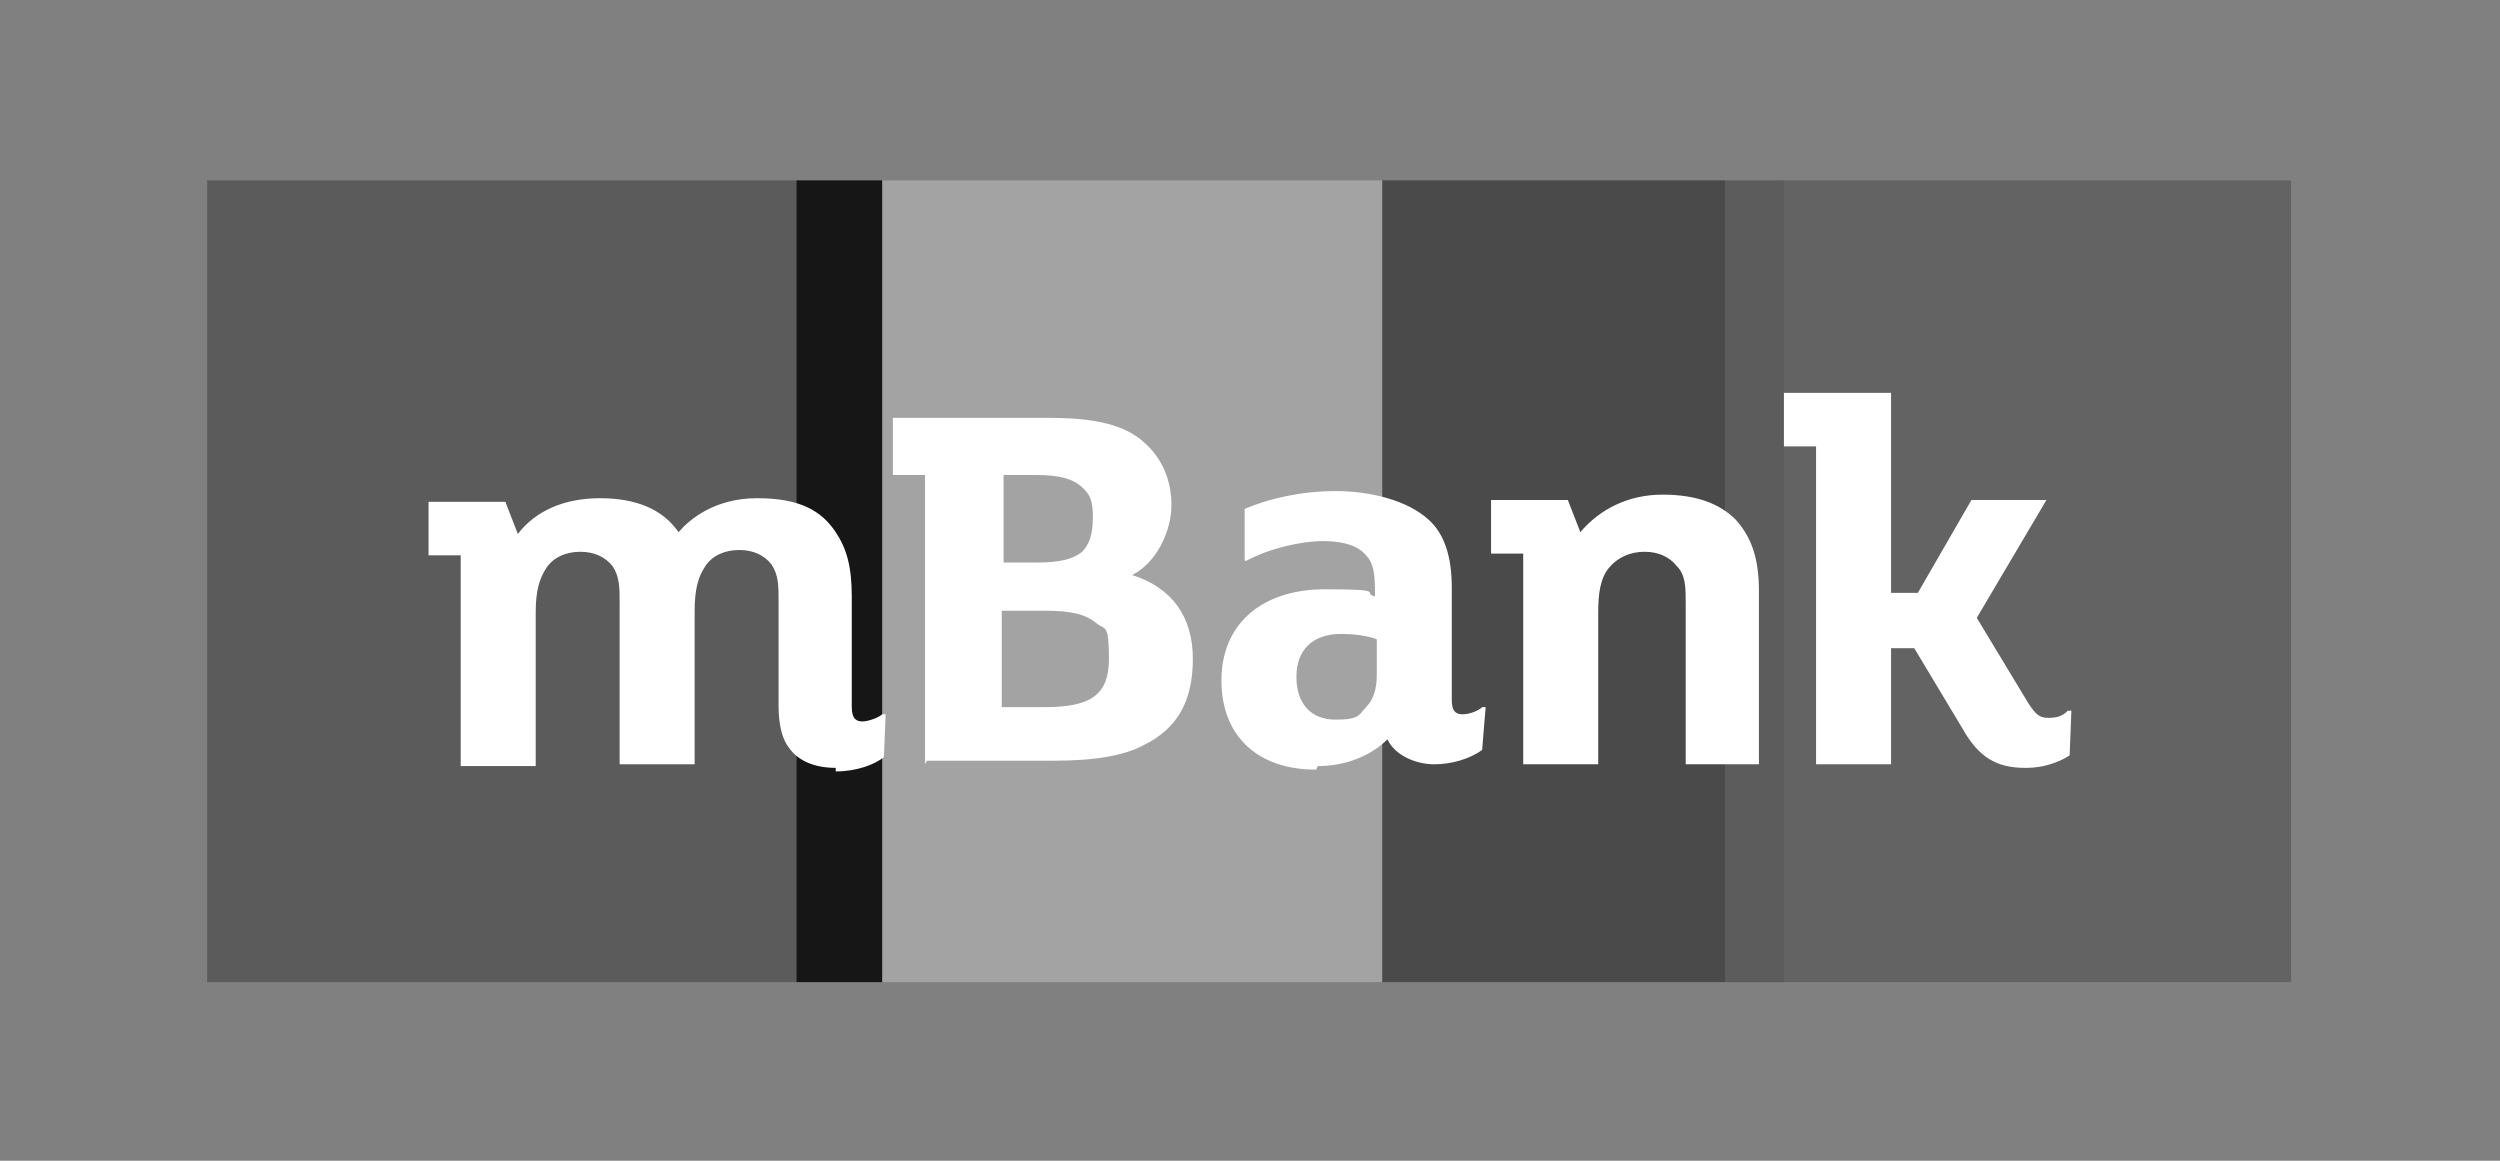
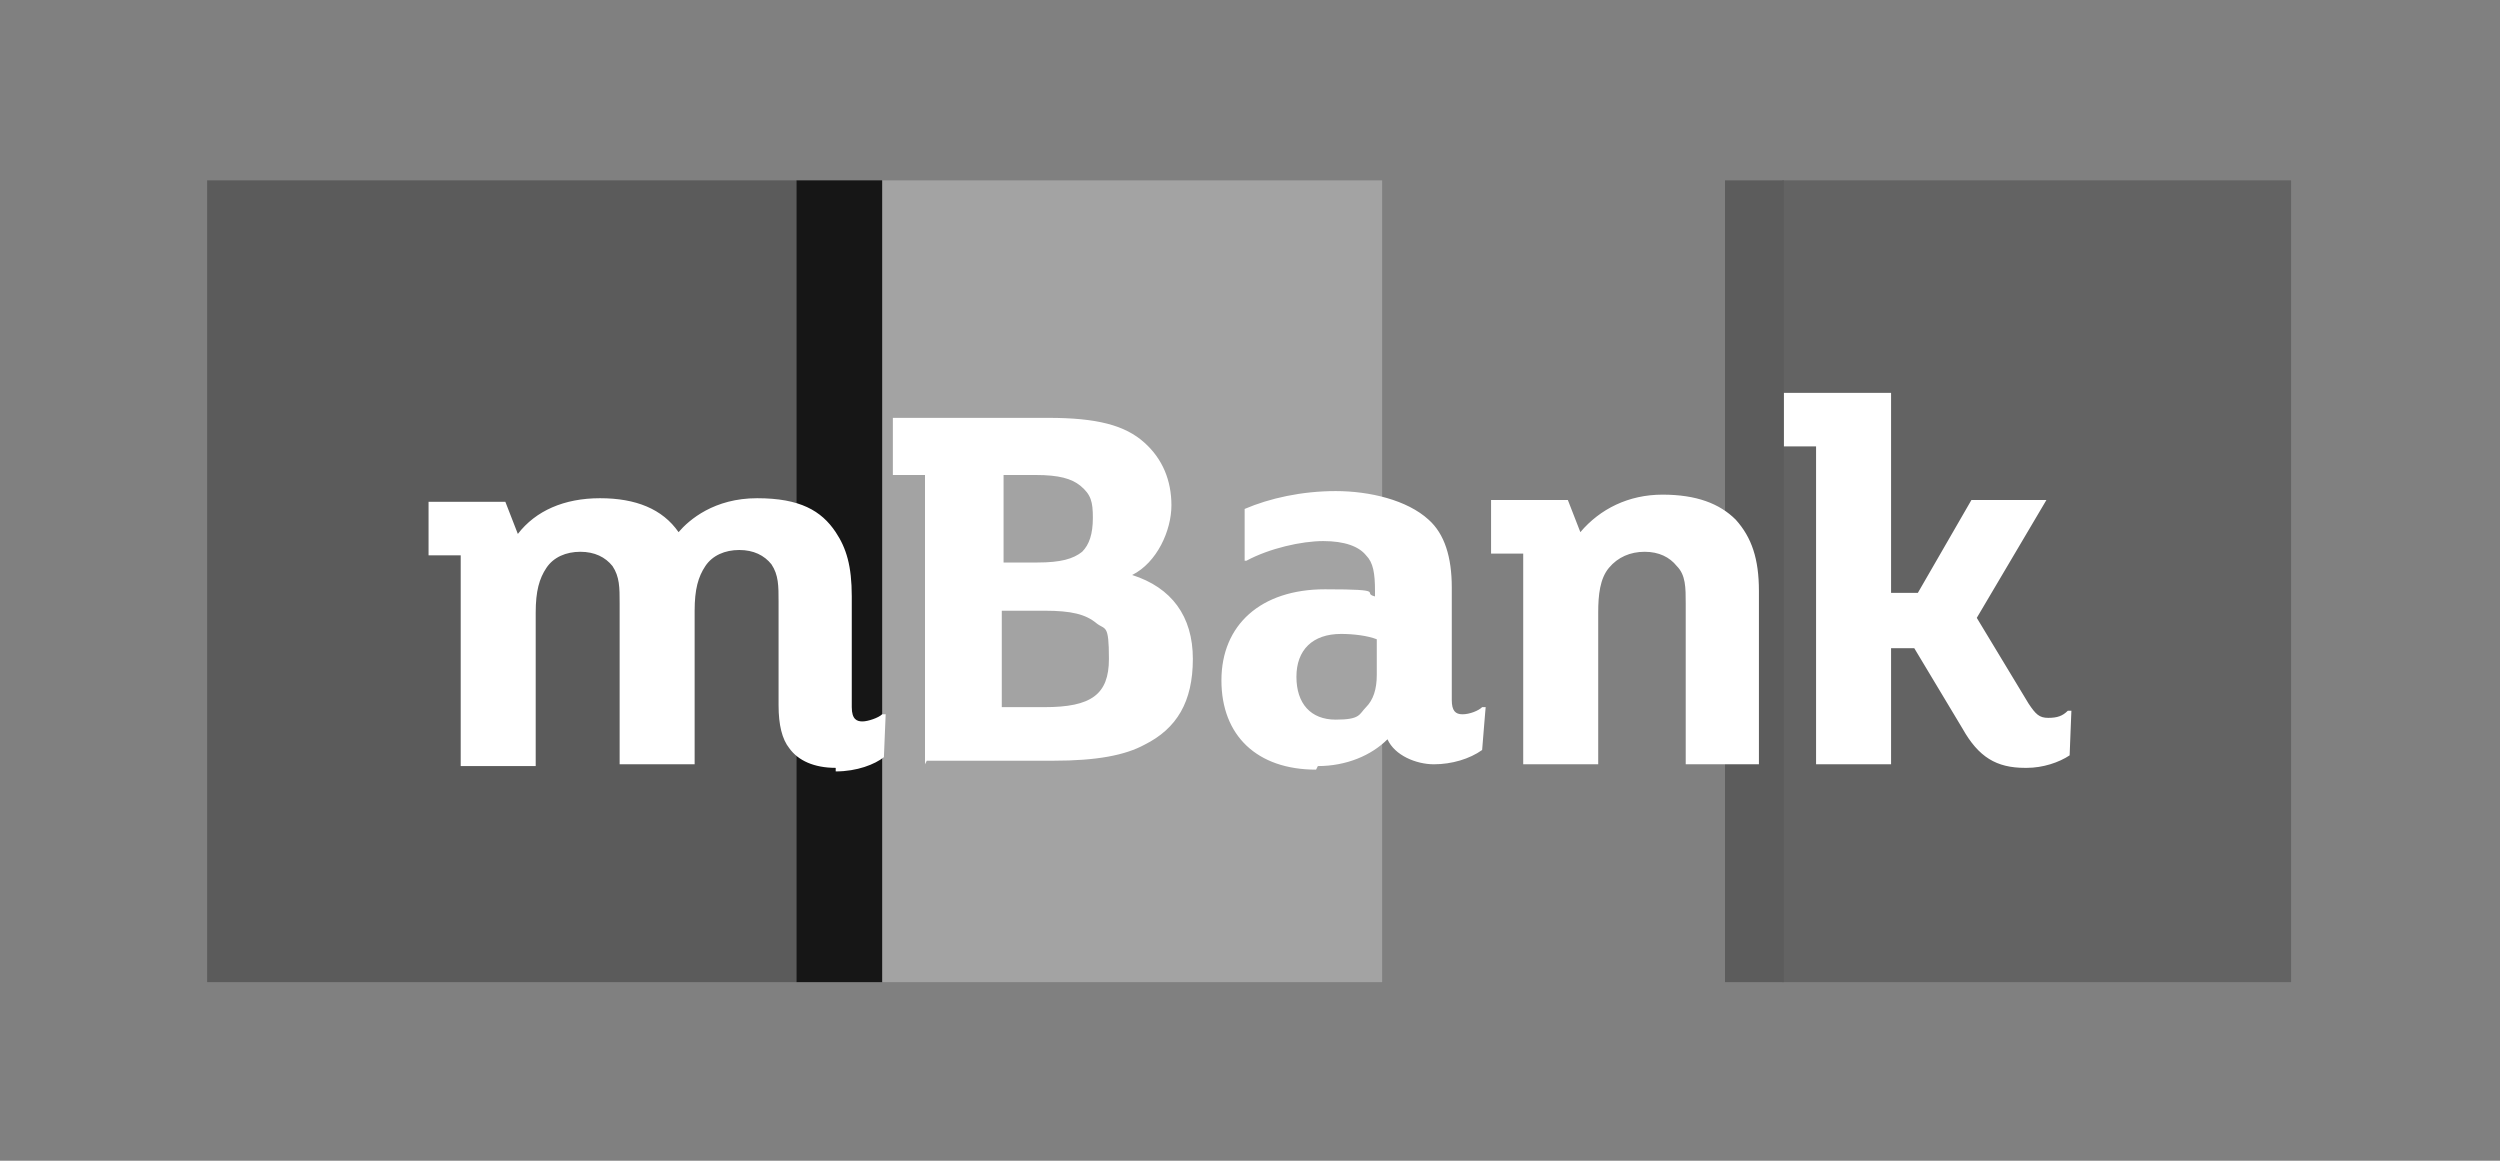
<svg xmlns="http://www.w3.org/2000/svg" version="1.1" viewBox="0 0 140 65">
  <rect x="0" y="0" width="140" height="65" fill="#808080" stroke="none" />
  <defs>
    <style>
      .cls-1 {
        fill: #5b5b5b;
      }

      .cls-2 {
        fill: #5c5c5c;
      }

      .cls-3 {
        fill: #636363;
      }

      .cls-4 {
        fill: #fff;
      }

      .cls-5 {
        fill: #a3a3a3;
      }

      .cls-6 {
        fill: #4a4a4a;
      }

      .cls-7 {
        fill: #161616;
      }
    </style>
  </defs>
  <g>
    <g id="layer">
      <g>
        <rect class="cls-3" x="99.8" y="10.1" width="28.5" height="44.9" />
-         <rect class="cls-6" x="77.4" y="10.1" width="19.2" height="44.9" />
        <rect class="cls-5" x="49.4" y="10.1" width="28" height="44.9" />
        <rect class="cls-1" x="11.6" y="10.1" width="33" height="44.9" />
        <rect class="cls-7" x="44.6" y="10.1" width="4.8" height="44.9" />
        <rect class="cls-2" x="96.6" y="10.1" width="3.3" height="44.9" />
-         <path class="cls-4" d="M56.2,31.5h1.9c1.3,0,2-.2,2.5-.6.4-.4.6-1,.6-1.9s-.1-1.3-.7-1.8c-.5-.4-1.2-.6-2.5-.6h-1.8v4.9h0ZM56.2,39.6h2.3c2.6,0,3.6-.7,3.6-2.7s-.2-1.6-.7-2c-.6-.5-1.4-.7-2.9-.7h-2.4v5.4ZM51.8,42.8v-16.2h-1.8v-3.2h8.7c2.7,0,4.3.4,5.4,1.4,1,.9,1.5,2.1,1.5,3.5s-.8,3.2-2.2,3.9h0c0,0,0,0,0,0,2.2.7,3.4,2.3,3.4,4.7s-.9,3.9-2.7,4.8c-1.1.6-2.7.9-5.1.9h-7.1ZM94.4,42.8v-9c0-.9,0-1.6-.5-2.1-.4-.5-1-.8-1.8-.8s-1.5.3-2,.9c-.5.6-.6,1.5-.6,2.5v8.5h-4.2v-11.8h-1.8v-3h4.3l.7,1.8h0c1.1-1.3,2.7-2.1,4.6-2.1s3.2.5,4.1,1.4c.9,1,1.3,2.2,1.3,4v9.7h-4.2ZM113.4,43c-1.6,0-2.6-.6-3.5-2.2l-2.7-4.5h-1.3v6.5h-4.2v-17.8h-1.8v-3h6v11.2h1.5l3-5.2h4.2l-3.9,6.6,2.9,4.8c.4.6.6.8,1.1.8s.8-.1,1.1-.4h.2c0-.1-.1,2.5-.1,2.5h0c-.6.4-1.5.7-2.4.7M46.8,43c-1.2,0-2.1-.4-2.6-1.1-.4-.5-.6-1.3-.6-2.4v-5.8c0-.9,0-1.5-.4-2.1-.4-.5-1-.8-1.8-.8s-1.5.3-1.9.9c-.4.6-.6,1.3-.6,2.5v8.6h-4.2v-9c0-.9,0-1.5-.4-2.1-.4-.5-1-.8-1.8-.8s-1.5.3-1.9.9c-.4.6-.6,1.3-.6,2.5v8.6h-4.2v-11.8h-1.8v-3h4.3l.7,1.8h0c1-1.3,2.6-2,4.6-2s3.5.6,4.4,1.9h0s0,0,0,0c.6-.7,2-1.9,4.4-1.9s3.6.7,4.4,1.9c.6.9.9,1.9.9,3.6v6.2c0,.7.3.8.6.8s.9-.2,1.1-.4h.2c0-.1-.1,2.4-.1,2.4h0c-.5.4-1.5.8-2.7.8M75.1,35.5c-1.6,0-2.5.9-2.5,2.4s.8,2.4,2.2,2.4,1.3-.3,1.7-.7.6-1,.6-1.8v-2h0c-.5-.2-1.3-.3-2-.3M73.7,43.1c-3.3,0-5.3-1.9-5.3-5s2.2-5.1,5.8-5.1,2,.2,2.8.4h0s0-.3,0-.3c0-1-.1-1.6-.5-2-.4-.5-1.2-.8-2.4-.8s-3,.4-4.3,1.1h-.1c0,0,0-2.9,0-2.9h0c1.4-.6,3.2-1,5.1-1s4,.5,5.2,1.6c.9.8,1.3,2.1,1.3,3.8v6.3c0,.6.2.8.6.8s.9-.2,1.1-.4h.2c0-.1-.2,2.4-.2,2.4h0c-.7.5-1.7.8-2.7.8s-2.2-.5-2.6-1.4h0c0,0,0,0,0,0-.9.9-2.3,1.5-3.9,1.5" />
+         <path class="cls-4" d="M56.2,31.5h1.9c1.3,0,2-.2,2.5-.6.4-.4.6-1,.6-1.9s-.1-1.3-.7-1.8c-.5-.4-1.2-.6-2.5-.6h-1.8h0ZM56.2,39.6h2.3c2.6,0,3.6-.7,3.6-2.7s-.2-1.6-.7-2c-.6-.5-1.4-.7-2.9-.7h-2.4v5.4ZM51.8,42.8v-16.2h-1.8v-3.2h8.7c2.7,0,4.3.4,5.4,1.4,1,.9,1.5,2.1,1.5,3.5s-.8,3.2-2.2,3.9h0c0,0,0,0,0,0,2.2.7,3.4,2.3,3.4,4.7s-.9,3.9-2.7,4.8c-1.1.6-2.7.9-5.1.9h-7.1ZM94.4,42.8v-9c0-.9,0-1.6-.5-2.1-.4-.5-1-.8-1.8-.8s-1.5.3-2,.9c-.5.6-.6,1.5-.6,2.5v8.5h-4.2v-11.8h-1.8v-3h4.3l.7,1.8h0c1.1-1.3,2.7-2.1,4.6-2.1s3.2.5,4.1,1.4c.9,1,1.3,2.2,1.3,4v9.7h-4.2ZM113.4,43c-1.6,0-2.6-.6-3.5-2.2l-2.7-4.5h-1.3v6.5h-4.2v-17.8h-1.8v-3h6v11.2h1.5l3-5.2h4.2l-3.9,6.6,2.9,4.8c.4.6.6.8,1.1.8s.8-.1,1.1-.4h.2c0-.1-.1,2.5-.1,2.5h0c-.6.4-1.5.7-2.4.7M46.8,43c-1.2,0-2.1-.4-2.6-1.1-.4-.5-.6-1.3-.6-2.4v-5.8c0-.9,0-1.5-.4-2.1-.4-.5-1-.8-1.8-.8s-1.5.3-1.9.9c-.4.6-.6,1.3-.6,2.5v8.6h-4.2v-9c0-.9,0-1.5-.4-2.1-.4-.5-1-.8-1.8-.8s-1.5.3-1.9.9c-.4.6-.6,1.3-.6,2.5v8.6h-4.2v-11.8h-1.8v-3h4.3l.7,1.8h0c1-1.3,2.6-2,4.6-2s3.5.6,4.4,1.9h0s0,0,0,0c.6-.7,2-1.9,4.4-1.9s3.6.7,4.4,1.9c.6.9.9,1.9.9,3.6v6.2c0,.7.3.8.6.8s.9-.2,1.1-.4h.2c0-.1-.1,2.4-.1,2.4h0c-.5.4-1.5.8-2.7.8M75.1,35.5c-1.6,0-2.5.9-2.5,2.4s.8,2.4,2.2,2.4,1.3-.3,1.7-.7.6-1,.6-1.8v-2h0c-.5-.2-1.3-.3-2-.3M73.7,43.1c-3.3,0-5.3-1.9-5.3-5s2.2-5.1,5.8-5.1,2,.2,2.8.4h0s0-.3,0-.3c0-1-.1-1.6-.5-2-.4-.5-1.2-.8-2.4-.8s-3,.4-4.3,1.1h-.1c0,0,0-2.9,0-2.9h0c1.4-.6,3.2-1,5.1-1s4,.5,5.2,1.6c.9.8,1.3,2.1,1.3,3.8v6.3c0,.6.2.8.6.8s.9-.2,1.1-.4h.2c0-.1-.2,2.4-.2,2.4h0c-.7.5-1.7.8-2.7.8s-2.2-.5-2.6-1.4h0c0,0,0,0,0,0-.9.9-2.3,1.5-3.9,1.5" />
      </g>
    </g>
  </g>
</svg>